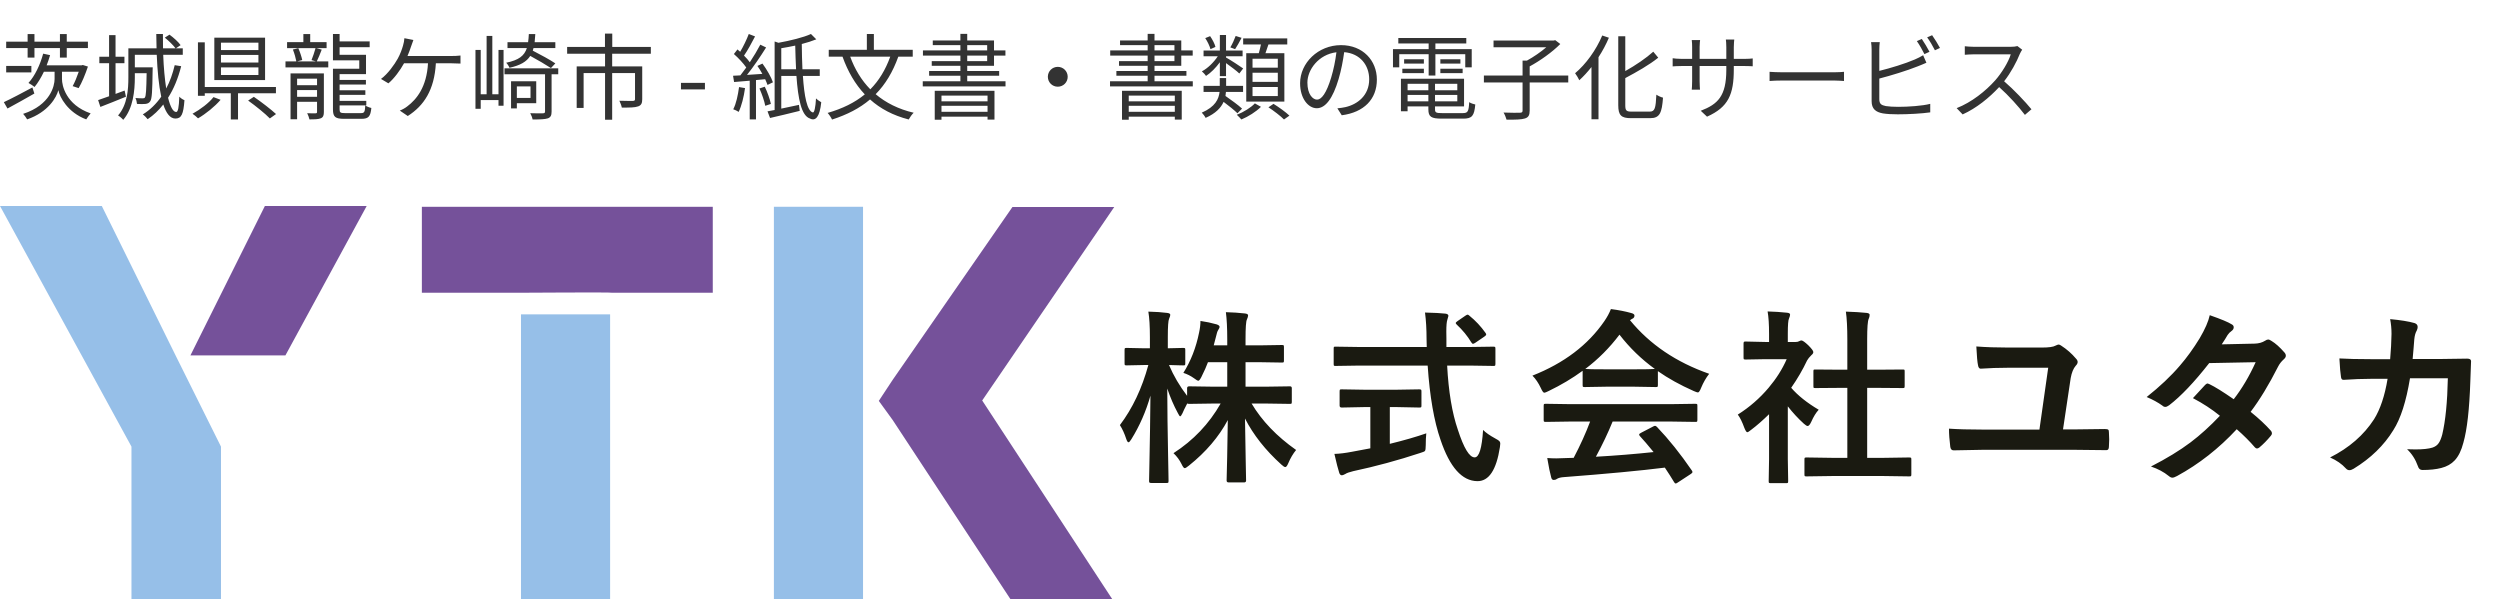
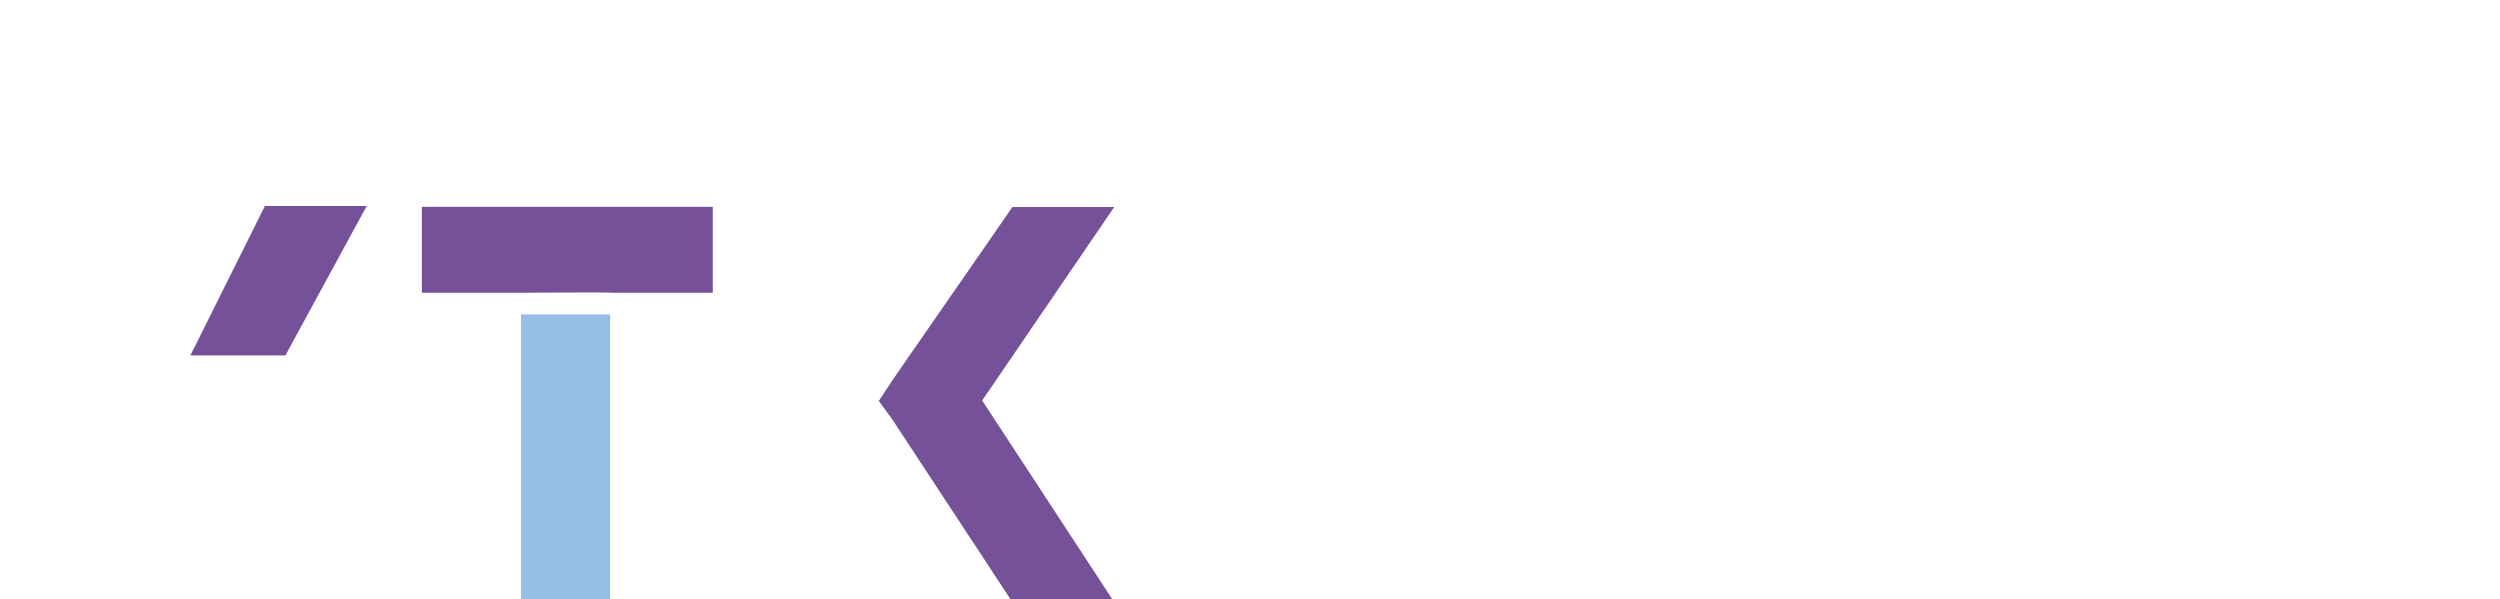
<svg xmlns="http://www.w3.org/2000/svg" width="267" height="64" viewBox="0 0 267 64" fill="none">
-   <path d="M2.95 6.15H3.68V5.13H6.4V6.15H7.13V5.13H9.39V4.45H7.13V3.64H6.4V4.45H3.68V3.64H2.95V4.45H0.66V5.13H2.95V6.15ZM3.35 7.04H0.66V7.73H3.35V7.04ZM3.46 9.34C2.34 9.94 1.17 10.56 0.41 10.91L0.8 11.59C1.62 11.15 2.69 10.55 3.67 9.99L3.46 9.34ZM6.62 7.66H8.41C8.22 8.22 7.98 8.8 7.76 9.2L8.4 9.41C8.74 8.84 9.12 7.92 9.39 7.11L8.84 6.94L8.71 6.98H4.98C5.12 6.63 5.24 6.26 5.35 5.89L4.61 5.73C4.29 6.92 3.73 8.1 3.04 8.86C3.23 8.96 3.55 9.17 3.69 9.29C4.05 8.85 4.39 8.29 4.69 7.66H5.83V8.44C5.83 9.15 5.39 11.21 2.47 12.16C2.6 12.29 2.82 12.6 2.9 12.75C5.16 11.97 6.05 10.38 6.23 9.63C6.38 10.38 7.23 12.01 9.21 12.75C9.32 12.58 9.53 12.28 9.68 12.11C7.03 11.19 6.61 9.11 6.62 8.44V7.66ZM13.31 9.67L12.34 10.03V6.75H13.29V6.06H12.34V3.75H11.65V6.06H10.61V6.75H11.65V10.28C11.21 10.44 10.81 10.58 10.48 10.69L10.72 11.42C11.5 11.11 12.5 10.73 13.45 10.33L13.31 9.67ZM18.66 6.96C18.44 7.88 18.15 8.71 17.75 9.45C17.6 8.47 17.48 7.23 17.43 5.85H19.52V5.16H18.79L19.29 4.82C19.05 4.48 18.54 4.02 18.1 3.7L17.6 4.02C18.02 4.35 18.51 4.84 18.75 5.16H17.41C17.4 4.67 17.4 4.15 17.4 3.63H16.69C16.69 4.15 16.7 4.66 16.72 5.16H13.71V8.25C13.71 9.54 13.61 11.18 12.61 12.33C12.77 12.42 13.05 12.66 13.16 12.8C14.23 11.56 14.4 9.66 14.4 8.26V7.82H15.66C15.63 9.61 15.59 10.25 15.48 10.4C15.44 10.49 15.36 10.5 15.24 10.5C15.11 10.5 14.8 10.5 14.46 10.47C14.56 10.64 14.61 10.9 14.63 11.1C14.99 11.12 15.34 11.12 15.53 11.1C15.77 11.07 15.92 11 16.04 10.82C16.23 10.57 16.27 9.77 16.3 7.49C16.31 7.4 16.31 7.19 16.31 7.19H14.4V5.85H16.74C16.81 7.58 16.96 9.14 17.22 10.33C16.68 11.1 16.03 11.74 15.25 12.22C15.4 12.32 15.67 12.59 15.77 12.73C16.41 12.3 16.96 11.77 17.44 11.16C17.75 12.1 18.17 12.66 18.73 12.66C19.38 12.66 19.59 12.2 19.7 10.7C19.52 10.63 19.29 10.48 19.15 10.32C19.11 11.47 19.01 11.96 18.82 11.96C18.48 11.96 18.19 11.4 17.95 10.44C18.56 9.49 19.02 8.37 19.35 7.07L18.66 6.96ZM27.6 5.35H23.6V4.56H27.6V5.35ZM27.6 6.68H23.6V5.87H27.6V6.68ZM27.6 8.01H23.6V7.2H27.6V8.01ZM28.31 4.02H22.89V8.55H28.31V4.02ZM22.8 10.37C22.33 10.99 21.38 11.7 20.56 12.15C20.74 12.26 21 12.49 21.15 12.64C21.99 12.15 22.94 11.38 23.56 10.66L22.8 10.37ZM29.47 9.96V9.29H21.87V4.52H21.14V10.23H21.87V9.96H24.65V12.76H25.42V9.96H29.47ZM26.5 10.74C27.3 11.31 28.33 12.14 28.82 12.65L29.48 12.18C28.94 11.68 27.9 10.88 27.11 10.34L26.5 10.74ZM31.73 10.34V9.62H33.86V10.34H31.73ZM33.86 8.4V9.1H31.73V8.4H33.86ZM34.59 7.84H31.03V12.74H31.73V10.87H33.86V11.95C33.86 12.06 33.83 12.09 33.72 12.1C33.6 12.11 33.23 12.11 32.81 12.09C32.9 12.27 33.01 12.56 33.05 12.75C33.61 12.75 34.01 12.74 34.27 12.63C34.52 12.52 34.59 12.31 34.59 11.96V7.84ZM33.77 5.14H34.88V4.5H33.13V3.64H32.4V4.5H30.66V5.14H33.7C33.6 5.52 33.41 6.07 33.27 6.42L33.75 6.56H31.72L32.28 6.41C32.21 6.08 32.04 5.55 31.86 5.15L31.28 5.29C31.44 5.69 31.59 6.22 31.65 6.56H30.49V7.2H35.06V6.56H33.83C34 6.23 34.18 5.75 34.36 5.3L33.77 5.14ZM36.83 12.08C36.35 12.08 36.27 12.01 36.27 11.68V11.26H39.12V10.77H36.27V10.13H39.02V9.64H36.27V9.03H39.08V8.54H36.27V7.92H39.09V5.85H36.27V5.04H39.48V4.42H36.27V3.63H35.56V6.44H38.37V7.34H35.56V11.68C35.56 12.51 35.83 12.69 36.76 12.69H38.61C39.36 12.69 39.57 12.44 39.66 11.53C39.46 11.49 39.18 11.38 39.01 11.26C38.98 11.95 38.91 12.08 38.56 12.08H36.83ZM44.15 4.27L43.19 4.08C43.17 4.34 43.12 4.62 43.04 4.88C42.93 5.26 42.75 5.78 42.47 6.28C42.13 6.89 41.41 7.91 40.69 8.43L41.48 8.9C42.07 8.42 42.74 7.51 43.15 6.76H45.71C45.57 9.3 44.49 10.61 43.51 11.35C43.29 11.53 42.98 11.7 42.7 11.81L43.55 12.39C45.27 11.29 46.39 9.62 46.55 6.76H48.24C48.47 6.76 48.86 6.77 49.18 6.79V5.93C48.89 5.97 48.49 5.98 48.24 5.98H43.52C43.68 5.62 43.8 5.26 43.9 4.97C43.97 4.76 44.07 4.5 44.15 4.27ZM59.31 6.77C58.75 6.39 57.72 5.83 56.9 5.41C56.93 5.32 56.96 5.23 56.98 5.13H59.31V4.51H57.1C57.13 4.24 57.15 3.95 57.17 3.64H56.48C56.46 3.96 56.44 4.25 56.4 4.51H54.2V5.13H56.27C56 5.96 55.41 6.42 54.06 6.7C54.18 6.81 54.35 7.07 54.41 7.24C55.57 6.98 56.24 6.59 56.63 5.97C57.43 6.4 58.34 6.94 58.84 7.27L59.31 6.77ZM53.24 10.07H52.58V3.84H51.97V10.07H51.34V5.33H50.78V11.62H51.34V10.69H53.24V11.29H53.78V5.33H53.24V10.07ZM56.66 9.23V10.46H55.2V9.23H56.66ZM57.27 11.02V8.68H54.58V11.58H55.2V11.02H57.27ZM59.62 7.3H53.88V7.93H58.21V11.9C58.21 12.05 58.16 12.09 57.99 12.1C57.82 12.11 57.26 12.11 56.63 12.09C56.73 12.27 56.85 12.56 56.88 12.76C57.7 12.76 58.2 12.74 58.51 12.64C58.81 12.53 58.91 12.32 58.91 11.92V7.93H59.62V7.3ZM69.51 5.74V5.01H65.39V3.59H64.61V5.01H60.57V5.74H64.62V7.09H61.59V11.53H62.33V7.8H64.62V12.79H65.38V7.8H67.82V10.59C67.82 10.72 67.77 10.76 67.6 10.78C67.42 10.78 66.82 10.78 66.15 10.76C66.25 10.97 66.37 11.27 66.41 11.49C67.25 11.49 67.81 11.49 68.16 11.36C68.49 11.24 68.59 11.02 68.59 10.59V7.09H65.38V5.74H69.51ZM72.727 9.55H75.287V8.85H72.727V9.55ZM78.93 9.3C78.81 10.17 78.63 11.06 78.31 11.67C78.47 11.72 78.77 11.86 78.89 11.95C79.2 11.31 79.44 10.35 79.57 9.41L78.93 9.3ZM81.72 8.46C81.82 8.69 81.91 8.89 81.97 9.07L82.55 8.79C82.37 8.25 81.89 7.41 81.43 6.79L80.89 7.04C81.07 7.3 81.26 7.59 81.42 7.89C80.85 7.93 80.3 7.97 79.78 8C80.47 7.14 81.24 6 81.82 5.07L81.2 4.77C80.91 5.33 80.51 6 80.08 6.65C79.93 6.44 79.71 6.18 79.46 5.94C79.85 5.38 80.29 4.57 80.64 3.89L79.97 3.63C79.76 4.19 79.39 4.97 79.05 5.53C78.95 5.45 78.85 5.36 78.76 5.28L78.38 5.77C78.86 6.19 79.4 6.77 79.7 7.21C79.48 7.51 79.27 7.8 79.07 8.05L78.29 8.09L78.4 8.76C78.89 8.72 79.46 8.67 80.07 8.62V12.75H80.74V8.55L81.72 8.46ZM81.11 9.45C81.37 10.03 81.64 10.81 81.73 11.3L82.33 11.1C82.23 10.6 81.96 9.84 81.68 9.26L81.11 9.45ZM83.44 7.4V5.15C83.92 5.07 84.43 4.98 84.93 4.87C84.95 5.75 84.98 6.6 85.02 7.4H83.44ZM87.55 8.11V7.4H85.7C85.66 6.55 85.64 5.63 85.63 4.7C86.21 4.55 86.74 4.38 87.18 4.2L86.61 3.63C85.81 4 84.4 4.34 83.14 4.57L82.73 4.43V11.75C82.45 11.8 82.2 11.85 81.97 11.89L82.24 12.6C83.15 12.39 84.31 12.12 85.41 11.84L85.33 11.2C84.69 11.34 84.04 11.48 83.44 11.6V8.11H85.06C85.23 10.56 85.59 12.37 86.51 12.66C87.1 12.97 87.55 12.49 87.71 10.92C87.55 10.82 87.29 10.66 87.15 10.51C87.1 11.44 86.97 12.06 86.81 12.01C86.2 11.86 85.89 10.27 85.75 8.11H87.55ZM95.08 6.05C94.57 7.46 93.87 8.61 92.95 9.54C92 8.57 91.29 7.39 90.8 6.05H95.08ZM97.48 6.05V5.32H93.33V3.63H92.58V5.32H88.51V6.05H89.98C90.55 7.64 91.33 8.99 92.36 10.08C91.29 10.96 89.98 11.6 88.39 12.06C88.55 12.23 88.79 12.59 88.86 12.77C90.47 12.25 91.82 11.56 92.92 10.62C94.02 11.61 95.38 12.33 97.05 12.76C97.16 12.55 97.4 12.21 97.58 12.04C95.96 11.66 94.61 10.98 93.52 10.06C94.56 9.01 95.35 7.69 95.94 6.05H97.48ZM105.47 10.21V10.82H100.55V10.21H105.47ZM100.55 11.94V11.3H105.47V11.94H100.55ZM99.83 12.79H100.55V12.46H105.47V12.77H106.21V9.7H99.83V12.79ZM103.3 5.94H105.43V6.53H103.3V5.94ZM103.3 4.82H105.43V5.38H103.3V4.82ZM103.3 8.68V8.09H106.71V7.58H103.3V7.03H106.16V5.94H107.38V5.38H106.16V4.32H103.3V3.62H102.57V4.32H99.62V4.82H102.57V5.38H98.57V5.94H102.57V6.53H99.51V7.03H102.57V7.58H99.23V8.09H102.57V8.68H98.55V9.23H107.39V8.68H103.3ZM112.97 7.14C112.38 7.14 111.91 7.61 111.91 8.2C111.91 8.79 112.38 9.26 112.97 9.26C113.56 9.26 114.03 8.79 114.03 8.2C114.03 7.61 113.56 7.14 112.97 7.14ZM125.47 10.21V10.82H120.55V10.21H125.47ZM120.55 11.94V11.3H125.47V11.94H120.55ZM119.83 12.79H120.55V12.46H125.47V12.77H126.21V9.7H119.83V12.79ZM123.3 5.94H125.43V6.53H123.3V5.94ZM123.3 4.82H125.43V5.38H123.3V4.82ZM123.3 8.68V8.09H126.71V7.58H123.3V7.03H126.16V5.94H127.38V5.38H126.16V4.32H123.3V3.62H122.57V4.32H119.62V4.82H122.57V5.38H118.57V5.94H122.57V6.53H119.51V7.03H122.57V7.58H119.23V8.09H122.57V8.68H118.55V9.23H127.39V8.68H123.3ZM136.47 7.23H133.77V6.27H136.47V7.23ZM136.47 8.74H133.77V7.77H136.47V8.74ZM136.47 10.26H133.77V9.29H136.47V10.26ZM133.1 5.68V10.85H137.17V5.68H135.15C135.26 5.39 135.36 5.07 135.47 4.75H137.48V4.1H132.77V4.75H134.67C134.61 5.05 134.52 5.39 134.44 5.68H133.1ZM131.97 3.84C131.84 4.2 131.6 4.73 131.4 5.06L131.91 5.25C132.12 4.94 132.37 4.48 132.6 4.04L131.97 3.84ZM129.81 5.01C129.74 4.7 129.49 4.22 129.24 3.86L128.72 4.07C128.96 4.43 129.19 4.91 129.28 5.25L129.81 5.01ZM130.28 8.13H130.94V6.74C131.43 7.09 132.1 7.59 132.36 7.85L132.77 7.31C132.5 7.11 131.33 6.35 130.94 6.14V6.01H132.71V5.4H130.94V3.74H130.28V5.4H128.54V6.01H130.06C129.63 6.66 128.98 7.3 128.36 7.62C128.5 7.74 128.71 7.96 128.8 8.11C129.31 7.79 129.85 7.24 130.28 6.65V8.13ZM132.65 11.6C132.25 11.22 131.48 10.67 130.88 10.25C130.9 10.11 130.92 9.96 130.93 9.82H132.76V9.17H130.95V8.34H130.27V9.17H128.54V9.82H130.25C130.16 10.58 129.8 11.4 128.35 12.03C128.48 12.16 128.68 12.42 128.76 12.59C129.84 12.11 130.4 11.51 130.68 10.88C131.23 11.29 131.83 11.77 132.16 12.1L132.65 11.6ZM134.02 11.04C133.63 11.47 132.81 11.98 132.09 12.26C132.24 12.39 132.46 12.62 132.58 12.76C133.31 12.46 134.15 11.93 134.67 11.41L134.02 11.04ZM135.47 11.46C136.05 11.84 136.78 12.4 137.13 12.76L137.71 12.35C137.33 11.98 136.59 11.45 136.01 11.09L135.47 11.46ZM147.05 8.5C147.05 6.47 145.56 4.82 143.22 4.82C140.78 4.82 138.85 6.72 138.85 8.89C138.85 10.54 139.74 11.56 140.63 11.56C141.56 11.56 142.35 10.51 142.96 8.45C143.24 7.52 143.43 6.5 143.56 5.57C145.26 5.71 146.23 6.96 146.23 8.47C146.23 10.2 144.97 11.15 143.69 11.44C143.46 11.49 143.15 11.54 142.83 11.57L143.3 12.31C145.67 12 147.05 10.6 147.05 8.5ZM139.63 8.82C139.63 7.46 140.81 5.82 142.73 5.58C142.62 6.5 142.42 7.45 142.17 8.28C141.66 9.97 141.13 10.64 140.66 10.64C140.21 10.64 139.63 10.08 139.63 8.82ZM152.58 8.07H153.3V5.79H156.49V7.19H157.18V5.25H153.3V4.64H156.6V4.06H149.34V4.64H152.58V5.25H148.77V7.19H149.44V5.79H152.58V8.07ZM153.83 7.81H156.21V7.34H153.83V7.81ZM153.83 6.33V6.79H155.97V6.33H153.83ZM152.07 6.33H149.96V6.79H152.07V6.33ZM149.77 7.81H152.07V7.34H149.77V7.81ZM150.33 10.82V10.14H152.55V10.82H150.33ZM152.55 8.95V9.64H150.33V8.95H152.55ZM155.64 9.64H153.26V8.95H155.64V9.64ZM153.26 10.82V10.14H155.64V10.82H153.26ZM154.01 12.08C153.38 12.08 153.26 12.02 153.26 11.68V11.36H156.36V8.41H149.62V11.88H150.33V11.36H152.55V11.68C152.55 12.48 152.86 12.67 153.98 12.67H156.28C157.22 12.67 157.45 12.37 157.56 11.16C157.35 11.12 157.08 11.02 156.91 10.91C156.86 11.91 156.76 12.08 156.23 12.08H154.01ZM167.49 8.07H163.37V7.09C164.48 6.49 165.79 5.56 166.64 4.7L166.1 4.29L165.92 4.33H159.51V5.05H165.14C164.56 5.55 163.79 6.08 163.08 6.47H162.61V8.07H158.48V8.81H162.61V11.8C162.61 11.98 162.55 12.03 162.33 12.04C162.12 12.05 161.38 12.05 160.58 12.02C160.71 12.23 160.84 12.57 160.9 12.78C161.85 12.79 162.5 12.77 162.87 12.65C163.24 12.53 163.37 12.3 163.37 11.8V8.81H167.49V8.07ZM171.12 3.79C170.46 5.36 169.36 6.87 168.22 7.82C168.36 8 168.59 8.39 168.67 8.57C169.11 8.17 169.55 7.69 169.97 7.16V12.74H170.72V6.11C171.15 5.45 171.53 4.74 171.83 4.03L171.12 3.79ZM174.24 11.92C173.69 11.92 173.58 11.8 173.58 11.24V8.34C174.82 7.68 176.16 6.92 177.1 6.16L176.57 5.52C175.83 6.19 174.69 6.97 173.58 7.59V3.87H172.83V11.23C172.83 12.32 173.15 12.62 174.19 12.62H176.24C177.27 12.62 177.49 12.05 177.61 10.43C177.39 10.38 177.09 10.24 176.9 10.11C176.83 11.56 176.74 11.92 176.19 11.92H174.24ZM185.17 7.41V7.05H186.27C186.71 7.05 187.08 7.07 187.19 7.08V6.24C187.05 6.26 186.71 6.29 186.27 6.29H185.17V5.04C185.17 4.65 185.21 4.32 185.22 4.22H184.32C184.34 4.32 184.37 4.65 184.37 5.04V6.29H181.52V5.01C181.52 4.66 181.56 4.38 181.57 4.28H180.68C180.71 4.51 180.72 4.8 180.72 5.01V6.29H179.64C179.22 6.29 178.73 6.24 178.64 6.22V7.09C178.76 7.08 179.21 7.05 179.64 7.05H180.72V8.67C180.72 9.05 180.69 9.48 180.68 9.58H181.56C181.55 9.48 181.52 9.04 181.52 8.67V7.05H184.37V7.47C184.37 10.27 183.46 11.13 181.64 11.83L182.31 12.46C184.6 11.44 185.17 10.07 185.17 7.41ZM188.99 7.67V8.65C189.3 8.62 189.83 8.6 190.38 8.6H195.87C196.32 8.6 196.74 8.64 196.94 8.65V7.67C196.72 7.69 196.36 7.72 195.86 7.72H190.38C189.82 7.72 189.29 7.69 188.99 7.67ZM205.25 4.16L204.72 4.39C204.99 4.77 205.33 5.37 205.53 5.78L206.07 5.53C205.86 5.13 205.5 4.52 205.25 4.16ZM206.35 3.76L205.82 3.99C206.1 4.37 206.43 4.93 206.65 5.37L207.19 5.12C207 4.75 206.61 4.13 206.35 3.76ZM200.76 4.5H199.83C199.87 4.73 199.89 5.07 199.89 5.31V10.81C199.89 11.62 200.32 11.97 201.09 12.11C201.5 12.18 202.1 12.21 202.69 12.21C203.78 12.21 205.28 12.13 206.15 12V11.09C205.32 11.31 203.79 11.41 202.73 11.41C202.24 11.41 201.72 11.38 201.41 11.33C200.92 11.23 200.71 11.1 200.71 10.59V8.39C201.95 8.07 203.68 7.54 204.8 7.09C205.1 6.98 205.46 6.82 205.74 6.7L205.39 5.9C205.11 6.07 204.81 6.22 204.51 6.35C203.47 6.8 201.89 7.28 200.71 7.57V5.31C200.71 5.03 200.73 4.73 200.76 4.5ZM215.97 5.31L215.46 4.92C215.3 4.97 215.04 5 214.71 5H210.85C210.55 5 209.98 4.96 209.84 4.94V5.85C209.95 5.84 210.5 5.8 210.85 5.8H214.75C214.5 6.63 213.77 7.81 213.09 8.58C212.06 9.73 210.58 10.92 208.97 11.55L209.61 12.22C211.09 11.55 212.44 10.45 213.51 9.3C214.53 10.21 215.59 11.39 216.26 12.27L216.96 11.67C216.31 10.88 215.09 9.58 214.04 8.68C214.75 7.78 215.38 6.61 215.72 5.75C215.78 5.61 215.91 5.39 215.97 5.31Z" fill="#333333" />
  <g clip-path="url(#clip0_1_102)">
-     <path d="M23.601 47.697V64H14.04V47.697L0 22H10.873L18.819 38.095L23.598 47.693L23.601 47.697Z" fill="#96BFE8" />
    <path d="M20.336 37.959L28.289 22H39.162L30.481 37.959" fill="#75519A" />
    <path d="M55.81 31.264H45.055V22.083H76.124V31.264H65.368C65.368 31.2 55.807 31.264 55.807 31.264H55.81Z" fill="#75519A" />
    <path d="M65.16 33.573H55.641V63.977H65.16V33.573Z" fill="#96BFE8" />
-     <path d="M92.172 22.083H82.652V63.977H92.172V22.083Z" fill="#96BFE8" />
+     <path d="M92.172 22.083V63.977H92.172V22.083Z" fill="#96BFE8" />
    <path d="M95.338 40.567L108.127 22.11H119L104.899 42.773L118.796 64H107.922L95.338 44.858C95.338 44.858 93.856 42.822 93.856 42.815C93.856 42.807 95.338 40.571 95.338 40.567Z" fill="#75519A" />
  </g>
-   <path d="M126.383 39.824C127.177 38.568 127.737 37.132 128.062 35.518C128.16 35.075 128.209 34.661 128.209 34.277C128.801 34.362 129.374 34.482 129.928 34.639C130.143 34.71 130.25 34.798 130.25 34.902C130.25 34.987 130.195 35.114 130.084 35.283C130.019 35.374 129.941 35.622 129.85 36.025C129.824 36.143 129.749 36.429 129.625 36.885H131.07V36.24C131.07 35.036 131.021 34.069 130.924 33.34C131.646 33.359 132.324 33.405 132.955 33.477C133.183 33.503 133.297 33.571 133.297 33.682C133.297 33.786 133.255 33.932 133.17 34.121C133.072 34.31 133.023 35.003 133.023 36.201V36.885H134.488L136.91 36.846C137.014 36.846 137.076 36.859 137.096 36.885C137.115 36.911 137.125 36.976 137.125 37.08V38.506C137.125 38.61 137.112 38.672 137.086 38.691C137.06 38.711 137.001 38.721 136.91 38.721L134.488 38.682H133.023V41.299H135.084L137.77 41.26C137.9 41.26 137.965 41.325 137.965 41.455V42.9C137.965 43.005 137.955 43.07 137.936 43.096C137.916 43.122 137.861 43.135 137.77 43.135L135.084 43.096H133.668C134.775 44.951 136.36 46.605 138.424 48.057C138.098 48.454 137.818 48.929 137.584 49.482C137.473 49.749 137.369 49.883 137.271 49.883C137.18 49.883 137.04 49.795 136.852 49.619C135.152 48.083 133.857 46.442 132.965 44.697C132.978 46.025 133.004 47.552 133.043 49.277C133.069 50.625 133.082 51.305 133.082 51.318C133.082 51.455 133.01 51.523 132.867 51.523H131.227C131.077 51.523 131.002 51.455 131.002 51.318C131.002 51.266 131.021 50.446 131.061 48.857C131.087 47.334 131.109 46.003 131.129 44.863C130.172 46.654 128.792 48.272 126.988 49.717C126.76 49.906 126.607 50 126.529 50C126.438 50 126.324 49.853 126.188 49.56C125.979 49.131 125.693 48.743 125.328 48.398C127.451 47.031 129.13 45.264 130.367 43.096H129.703L127.008 43.135C126.884 43.135 126.816 43.115 126.803 43.076C126.536 43.584 126.363 43.939 126.285 44.141C126.181 44.355 126.1 44.463 126.041 44.463C125.989 44.463 125.904 44.342 125.787 44.102C125.357 43.307 124.983 42.438 124.664 41.494C124.671 43.766 124.7 46.139 124.752 48.613C124.758 49.147 124.771 49.844 124.791 50.703C124.798 51.087 124.801 51.305 124.801 51.357C124.801 51.462 124.788 51.527 124.762 51.553C124.736 51.572 124.677 51.582 124.586 51.582H122.965C122.848 51.582 122.779 51.566 122.76 51.533C122.734 51.514 122.721 51.455 122.721 51.357C122.721 51.299 122.73 50.81 122.75 49.893C122.809 47.074 122.848 44.528 122.867 42.256C122.392 43.935 121.712 45.488 120.826 46.914C120.696 47.129 120.595 47.236 120.523 47.236C120.445 47.236 120.367 47.122 120.289 46.895C120.094 46.302 119.866 45.804 119.605 45.4C120.953 43.617 121.965 41.478 122.643 38.984H122.203L120.328 39.023C120.224 39.023 120.159 39.01 120.133 38.984C120.113 38.958 120.104 38.897 120.104 38.799V37.383C120.104 37.279 120.117 37.214 120.143 37.188C120.169 37.168 120.23 37.158 120.328 37.158L122.203 37.197H122.809V36.006C122.809 34.828 122.753 33.919 122.643 33.281C123.43 33.301 124.098 33.346 124.645 33.418C124.872 33.444 124.986 33.512 124.986 33.623C124.986 33.714 124.944 33.854 124.859 34.043C124.768 34.232 124.723 34.876 124.723 35.977V37.197L126.363 37.158C126.467 37.158 126.533 37.171 126.559 37.197C126.578 37.223 126.588 37.285 126.588 37.383V38.799C126.588 38.91 126.575 38.975 126.549 38.994C126.523 39.014 126.461 39.023 126.363 39.023L125.914 39.014C125.602 39.001 125.247 38.991 124.85 38.984C125.338 40.13 125.982 41.227 126.783 42.275V41.455C126.783 41.325 126.858 41.26 127.008 41.26L129.703 41.299H131.07V38.682H129.01C128.86 39.098 128.626 39.626 128.307 40.264C128.17 40.531 128.062 40.664 127.984 40.664C127.906 40.664 127.753 40.576 127.525 40.4C127.174 40.147 126.793 39.954 126.383 39.824ZM145.199 39.043L142.631 39.082C142.54 39.082 142.484 39.072 142.465 39.053C142.445 39.027 142.436 38.955 142.436 38.838V37.266C142.436 37.142 142.445 37.07 142.465 37.051C142.484 37.031 142.54 37.022 142.631 37.022L145.199 37.06H152.377L152.357 36.24C152.357 35.166 152.302 34.212 152.191 33.379C153.207 33.405 153.933 33.444 154.369 33.496C154.584 33.522 154.691 33.603 154.691 33.74C154.691 33.773 154.652 33.913 154.574 34.16C154.503 34.362 154.467 34.779 154.467 35.41C154.467 35.573 154.47 35.83 154.477 36.182V37.06H156.938L159.496 37.022C159.6 37.022 159.662 37.038 159.682 37.07C159.701 37.096 159.711 37.161 159.711 37.266V38.838C159.711 38.955 159.698 39.027 159.672 39.053C159.652 39.072 159.594 39.082 159.496 39.082L156.938 39.043H154.555C154.704 41.829 155.085 44.111 155.697 45.889C156.335 47.861 156.934 48.848 157.494 48.848C157.969 48.848 158.269 47.871 158.393 45.918C158.673 46.204 159.105 46.507 159.691 46.826C159.932 46.956 160.079 47.051 160.131 47.109C160.196 47.175 160.229 47.266 160.229 47.383C160.229 47.441 160.215 47.568 160.189 47.764C159.812 50.199 159.008 51.406 157.777 51.387C156.143 51.367 154.835 49.899 153.852 46.982C153.155 44.977 152.696 42.331 152.475 39.043H145.199ZM149.213 43.477H148.432V47.402C149.949 47.031 151.247 46.657 152.328 46.279C152.289 46.644 152.27 47.064 152.27 47.539C152.27 47.884 152.24 48.092 152.182 48.164C152.13 48.223 151.96 48.294 151.674 48.379C149.311 49.16 146.924 49.808 144.516 50.322C144.105 50.42 143.826 50.521 143.676 50.625C143.507 50.716 143.386 50.762 143.314 50.762C143.184 50.762 143.09 50.674 143.031 50.498C142.908 50.127 142.735 49.453 142.514 48.477C143.054 48.464 143.692 48.385 144.428 48.242L146.352 47.881V43.477H145.668L143.295 43.525C143.145 43.525 143.07 43.457 143.07 43.32V41.826C143.07 41.709 143.083 41.637 143.109 41.611C143.135 41.592 143.197 41.582 143.295 41.582L145.668 41.621H149.213L151.576 41.582C151.687 41.582 151.755 41.598 151.781 41.631C151.801 41.657 151.811 41.722 151.811 41.826V43.32C151.811 43.418 151.798 43.477 151.771 43.496C151.739 43.516 151.674 43.525 151.576 43.525L149.213 43.477ZM156.938 33.721C157.589 34.248 158.161 34.86 158.656 35.557C158.702 35.622 158.725 35.677 158.725 35.723C158.725 35.788 158.656 35.866 158.52 35.957L157.572 36.602C157.455 36.68 157.37 36.719 157.318 36.719C157.26 36.719 157.198 36.667 157.133 36.562C156.729 35.885 156.208 35.251 155.57 34.658C155.505 34.593 155.473 34.541 155.473 34.502C155.473 34.45 155.535 34.382 155.658 34.297L156.498 33.721C156.615 33.643 156.693 33.603 156.732 33.603C156.791 33.603 156.859 33.643 156.938 33.721ZM167.746 45.02L165.1 45.059C164.989 45.059 164.921 45.046 164.895 45.02C164.875 44.993 164.865 44.935 164.865 44.844V43.34C164.865 43.236 164.878 43.174 164.904 43.154C164.93 43.135 164.995 43.125 165.1 43.125L167.746 43.164H178.4L181.047 43.125C181.158 43.125 181.226 43.138 181.252 43.164C181.271 43.19 181.281 43.249 181.281 43.34V44.844C181.281 44.941 181.268 45.003 181.242 45.029C181.223 45.049 181.158 45.059 181.047 45.059L178.4 45.02H172.229C171.734 46.237 171.138 47.49 170.441 48.779C172.525 48.662 174.579 48.496 176.604 48.281C175.992 47.533 175.507 46.966 175.148 46.582C175.09 46.517 175.061 46.462 175.061 46.416C175.061 46.351 175.129 46.286 175.266 46.221L176.545 45.557C176.636 45.505 176.708 45.478 176.76 45.478C176.818 45.478 176.887 45.518 176.965 45.596C178.228 46.917 179.468 48.467 180.686 50.244C180.731 50.309 180.754 50.365 180.754 50.41C180.754 50.475 180.699 50.544 180.588 50.615L179.201 51.523C179.084 51.602 179.006 51.641 178.967 51.641C178.915 51.641 178.859 51.595 178.801 51.504C178.534 51.055 178.202 50.534 177.805 49.941C175.22 50.267 171.62 50.605 167.004 50.957C166.698 50.977 166.457 51.038 166.281 51.143C166.184 51.221 166.07 51.26 165.939 51.26C165.796 51.26 165.705 51.165 165.666 50.977C165.542 50.54 165.402 49.853 165.246 48.916C165.552 48.942 165.874 48.955 166.213 48.955C166.538 48.955 166.942 48.942 167.424 48.916L168.068 48.897C168.778 47.549 169.364 46.257 169.826 45.02H167.746ZM182.541 39.922C182.202 40.352 181.916 40.85 181.682 41.416C181.551 41.748 181.438 41.914 181.34 41.914C181.268 41.914 181.115 41.862 180.881 41.758C179.429 41.113 178.156 40.407 177.062 39.639V41.123C177.062 41.227 177.049 41.289 177.023 41.309C176.997 41.328 176.939 41.338 176.848 41.338L174.582 41.299H171.506L169.24 41.338C169.136 41.338 169.074 41.325 169.055 41.299C169.035 41.273 169.025 41.214 169.025 41.123V39.6C167.932 40.4 166.724 41.12 165.402 41.758C165.161 41.882 165.002 41.943 164.924 41.943C164.833 41.943 164.712 41.777 164.562 41.445C164.309 40.905 164.009 40.462 163.664 40.117C167.03 38.789 169.589 36.852 171.34 34.307C171.646 33.864 171.88 33.431 172.043 33.008C172.857 33.112 173.576 33.252 174.201 33.428C174.442 33.486 174.562 33.578 174.562 33.701C174.562 33.851 174.497 33.958 174.367 34.023C174.283 34.062 174.188 34.121 174.084 34.199C176.2 36.784 179.019 38.691 182.541 39.922ZM169.309 39.404C169.543 39.43 170.275 39.443 171.506 39.443H174.582C175.728 39.443 176.447 39.43 176.74 39.404C175.301 38.363 174.042 37.142 172.961 35.742C171.906 37.142 170.689 38.363 169.309 39.404ZM195.615 50.84L192.93 50.879C192.826 50.879 192.764 50.866 192.744 50.84C192.725 50.814 192.715 50.755 192.715 50.664V49.082C192.715 48.978 192.725 48.916 192.744 48.897C192.77 48.87 192.832 48.857 192.93 48.857L195.615 48.897H197.295V41.426H196.396L193.877 41.445C193.779 41.445 193.721 41.435 193.701 41.416C193.682 41.397 193.672 41.338 193.672 41.24V39.658C193.672 39.56 193.685 39.502 193.711 39.482C193.73 39.469 193.786 39.463 193.877 39.463L196.396 39.482H197.295V36.299C197.295 34.99 197.243 33.984 197.139 33.281C197.998 33.307 198.737 33.353 199.355 33.418C199.57 33.444 199.678 33.512 199.678 33.623C199.678 33.766 199.645 33.906 199.58 34.043C199.469 34.258 199.414 34.99 199.414 36.24V39.482H200.674L203.193 39.463C203.304 39.463 203.369 39.473 203.389 39.492C203.408 39.512 203.418 39.567 203.418 39.658V41.24C203.418 41.344 203.402 41.406 203.369 41.426C203.35 41.439 203.291 41.445 203.193 41.445L200.674 41.426H199.414V48.897H201.23L203.896 48.857C204.007 48.857 204.076 48.87 204.102 48.897C204.121 48.922 204.131 48.984 204.131 49.082V50.664C204.131 50.768 204.118 50.83 204.092 50.85C204.066 50.869 204.001 50.879 203.896 50.879L201.23 50.84H195.615ZM185.596 44.277C186.839 43.496 187.936 42.542 188.887 41.416C189.707 40.446 190.352 39.427 190.82 38.359H188.555L186.436 38.398C186.331 38.398 186.266 38.385 186.24 38.359C186.221 38.333 186.211 38.275 186.211 38.184V36.699C186.211 36.595 186.227 36.53 186.26 36.504C186.279 36.484 186.338 36.475 186.436 36.475L188.555 36.523H188.936V35.703C188.936 34.635 188.883 33.822 188.779 33.262C189.495 33.281 190.189 33.327 190.859 33.398C191.074 33.418 191.182 33.486 191.182 33.603C191.182 33.695 191.143 33.835 191.064 34.023C190.98 34.18 190.938 34.71 190.938 35.615V36.523H191.777C191.94 36.523 192.067 36.494 192.158 36.435C192.262 36.383 192.337 36.357 192.383 36.357C192.513 36.357 192.76 36.53 193.125 36.875C193.483 37.233 193.662 37.474 193.662 37.598C193.662 37.708 193.597 37.816 193.467 37.92C193.245 38.135 193.089 38.327 192.998 38.496C192.536 39.479 191.969 40.453 191.299 41.416C192.015 42.243 192.995 43.024 194.238 43.76C193.952 44.066 193.685 44.499 193.438 45.059C193.301 45.352 193.174 45.498 193.057 45.498C192.972 45.498 192.839 45.417 192.656 45.254C192.051 44.707 191.478 44.089 190.938 43.398V49.023L190.977 51.377C190.977 51.481 190.964 51.546 190.938 51.572C190.905 51.592 190.837 51.602 190.732 51.602H189.131C189.02 51.602 188.952 51.589 188.926 51.562C188.906 51.536 188.896 51.475 188.896 51.377L188.936 49.023V44.238C188.232 44.922 187.598 45.475 187.031 45.898C186.816 46.074 186.676 46.162 186.611 46.162C186.527 46.162 186.423 46.009 186.299 45.703C186.071 45.072 185.837 44.596 185.596 44.277ZM220.33 45.859H221.688C222.443 45.859 223.478 45.846 224.793 45.82C224.988 45.82 225.112 45.846 225.164 45.898C225.21 45.938 225.232 46.025 225.232 46.162C225.252 46.416 225.262 46.67 225.262 46.924C225.262 47.184 225.252 47.441 225.232 47.695C225.232 47.949 225.145 48.076 224.969 48.076C224.956 48.076 224.93 48.076 224.891 48.076L221.336 48.037H211.893L208.729 48.096C208.689 48.096 208.66 48.096 208.641 48.096C208.439 48.096 208.322 47.969 208.289 47.715C208.198 46.999 208.152 46.354 208.152 45.781C209.103 45.846 210.291 45.879 211.717 45.879H217.811L218.748 39.277H214.373C213.429 39.277 212.482 39.31 211.531 39.375C211.382 39.375 211.287 39.245 211.248 38.984C211.183 38.691 211.124 38.031 211.072 37.002C212.094 37.08 213.234 37.119 214.49 37.119H218.055C218.81 37.119 219.301 37.051 219.529 36.914C219.692 36.836 219.799 36.797 219.852 36.797C219.936 36.797 220.031 36.836 220.135 36.914C220.734 37.298 221.261 37.76 221.717 38.301C221.834 38.418 221.893 38.538 221.893 38.662C221.893 38.792 221.824 38.926 221.688 39.062C221.434 39.355 221.255 39.795 221.15 40.381L220.33 45.859ZM240.367 43.984C241.24 44.688 241.959 45.358 242.525 45.996C242.604 46.081 242.643 46.175 242.643 46.279C242.643 46.37 242.604 46.458 242.525 46.543C242.115 47.038 241.702 47.458 241.285 47.803C241.194 47.868 241.113 47.9 241.041 47.9C240.976 47.9 240.904 47.861 240.826 47.783C240.279 47.145 239.632 46.497 238.883 45.84C236.975 47.897 234.85 49.564 232.506 50.84C232.291 50.957 232.125 51.016 232.008 51.016C231.891 51.016 231.764 50.957 231.627 50.84C231.1 50.41 230.465 50.072 229.723 49.824C231.389 48.971 232.799 48.112 233.951 47.246C234.993 46.458 236.038 45.511 237.086 44.404C236.24 43.714 235.279 43.086 234.205 42.52C235.006 41.647 235.445 41.172 235.523 41.094C235.615 41.003 235.702 40.957 235.787 40.957C235.813 40.957 235.878 40.983 235.982 41.035C236.555 41.309 237.415 41.842 238.561 42.637C239.446 41.497 240.227 40.179 240.904 38.682L235.943 38.779C234.348 40.817 232.923 42.318 231.666 43.281C231.497 43.398 231.363 43.457 231.266 43.457C231.142 43.457 231.035 43.411 230.943 43.32C230.475 42.982 229.915 42.676 229.264 42.402C230.676 41.283 231.858 40.166 232.809 39.053C233.544 38.206 234.251 37.23 234.928 36.123C235.501 35.147 235.859 34.326 236.002 33.662C237.213 34.085 237.994 34.411 238.346 34.639C238.489 34.71 238.561 34.818 238.561 34.961C238.561 35.111 238.479 35.244 238.316 35.361C238.167 35.459 238.03 35.599 237.906 35.781C237.75 36.055 237.542 36.387 237.281 36.777L240.807 36.699C241.236 36.686 241.601 36.585 241.9 36.397C242.037 36.305 242.151 36.26 242.242 36.26C242.333 36.26 242.454 36.312 242.604 36.416C243.027 36.67 243.482 37.077 243.971 37.637C244.075 37.747 244.127 37.868 244.127 37.998C244.127 38.122 244.052 38.249 243.902 38.379C243.648 38.607 243.45 38.861 243.307 39.141C242.324 41.081 241.344 42.695 240.367 43.984ZM255.268 38.359C255.352 37.402 255.401 36.504 255.414 35.664C255.414 35.104 255.365 34.577 255.268 34.082C256.381 34.186 257.247 34.326 257.865 34.502C258.093 34.574 258.207 34.714 258.207 34.922C258.207 35.039 258.174 35.166 258.109 35.303C257.973 35.531 257.885 35.843 257.846 36.24C257.839 36.37 257.813 36.699 257.768 37.227C257.742 37.611 257.709 37.982 257.67 38.34H260.707L263.49 38.301C263.77 38.301 263.91 38.392 263.91 38.574C263.91 38.581 263.884 39.29 263.832 40.703C263.734 43.691 263.487 45.882 263.09 47.275C262.875 48.109 262.566 48.74 262.162 49.17C261.798 49.56 261.319 49.831 260.727 49.98C260.173 50.124 259.503 50.195 258.715 50.195C258.474 50.195 258.314 50.062 258.236 49.795C257.976 49.066 257.589 48.46 257.074 47.978C257.419 47.992 257.715 47.998 257.963 47.998C258.764 47.998 259.372 47.933 259.789 47.803C260.082 47.705 260.303 47.546 260.453 47.324C260.596 47.122 260.723 46.813 260.834 46.397C261.179 44.938 261.378 42.94 261.43 40.4H257.387C256.983 42.868 256.391 44.714 255.609 45.938C254.607 47.572 253.194 48.945 251.371 50.059C251.202 50.163 251.049 50.215 250.912 50.215C250.775 50.215 250.648 50.15 250.531 50.02C250.108 49.551 249.548 49.163 248.852 48.857C250.883 47.835 252.449 46.475 253.549 44.775C254.213 43.708 254.695 42.269 254.994 40.459H253.188C252.309 40.459 251.352 40.495 250.316 40.566C250.297 40.566 250.281 40.566 250.268 40.566C250.118 40.566 250.033 40.453 250.014 40.225C249.955 39.899 249.9 39.251 249.848 38.281C250.688 38.333 251.794 38.359 253.168 38.359H255.268Z" fill="#1A1A11" />
  <defs>
    <clipPath id="clip0_1_102">
      <rect width="119" height="42" fill="white" transform="translate(0 22)" />
    </clipPath>
  </defs>
</svg>